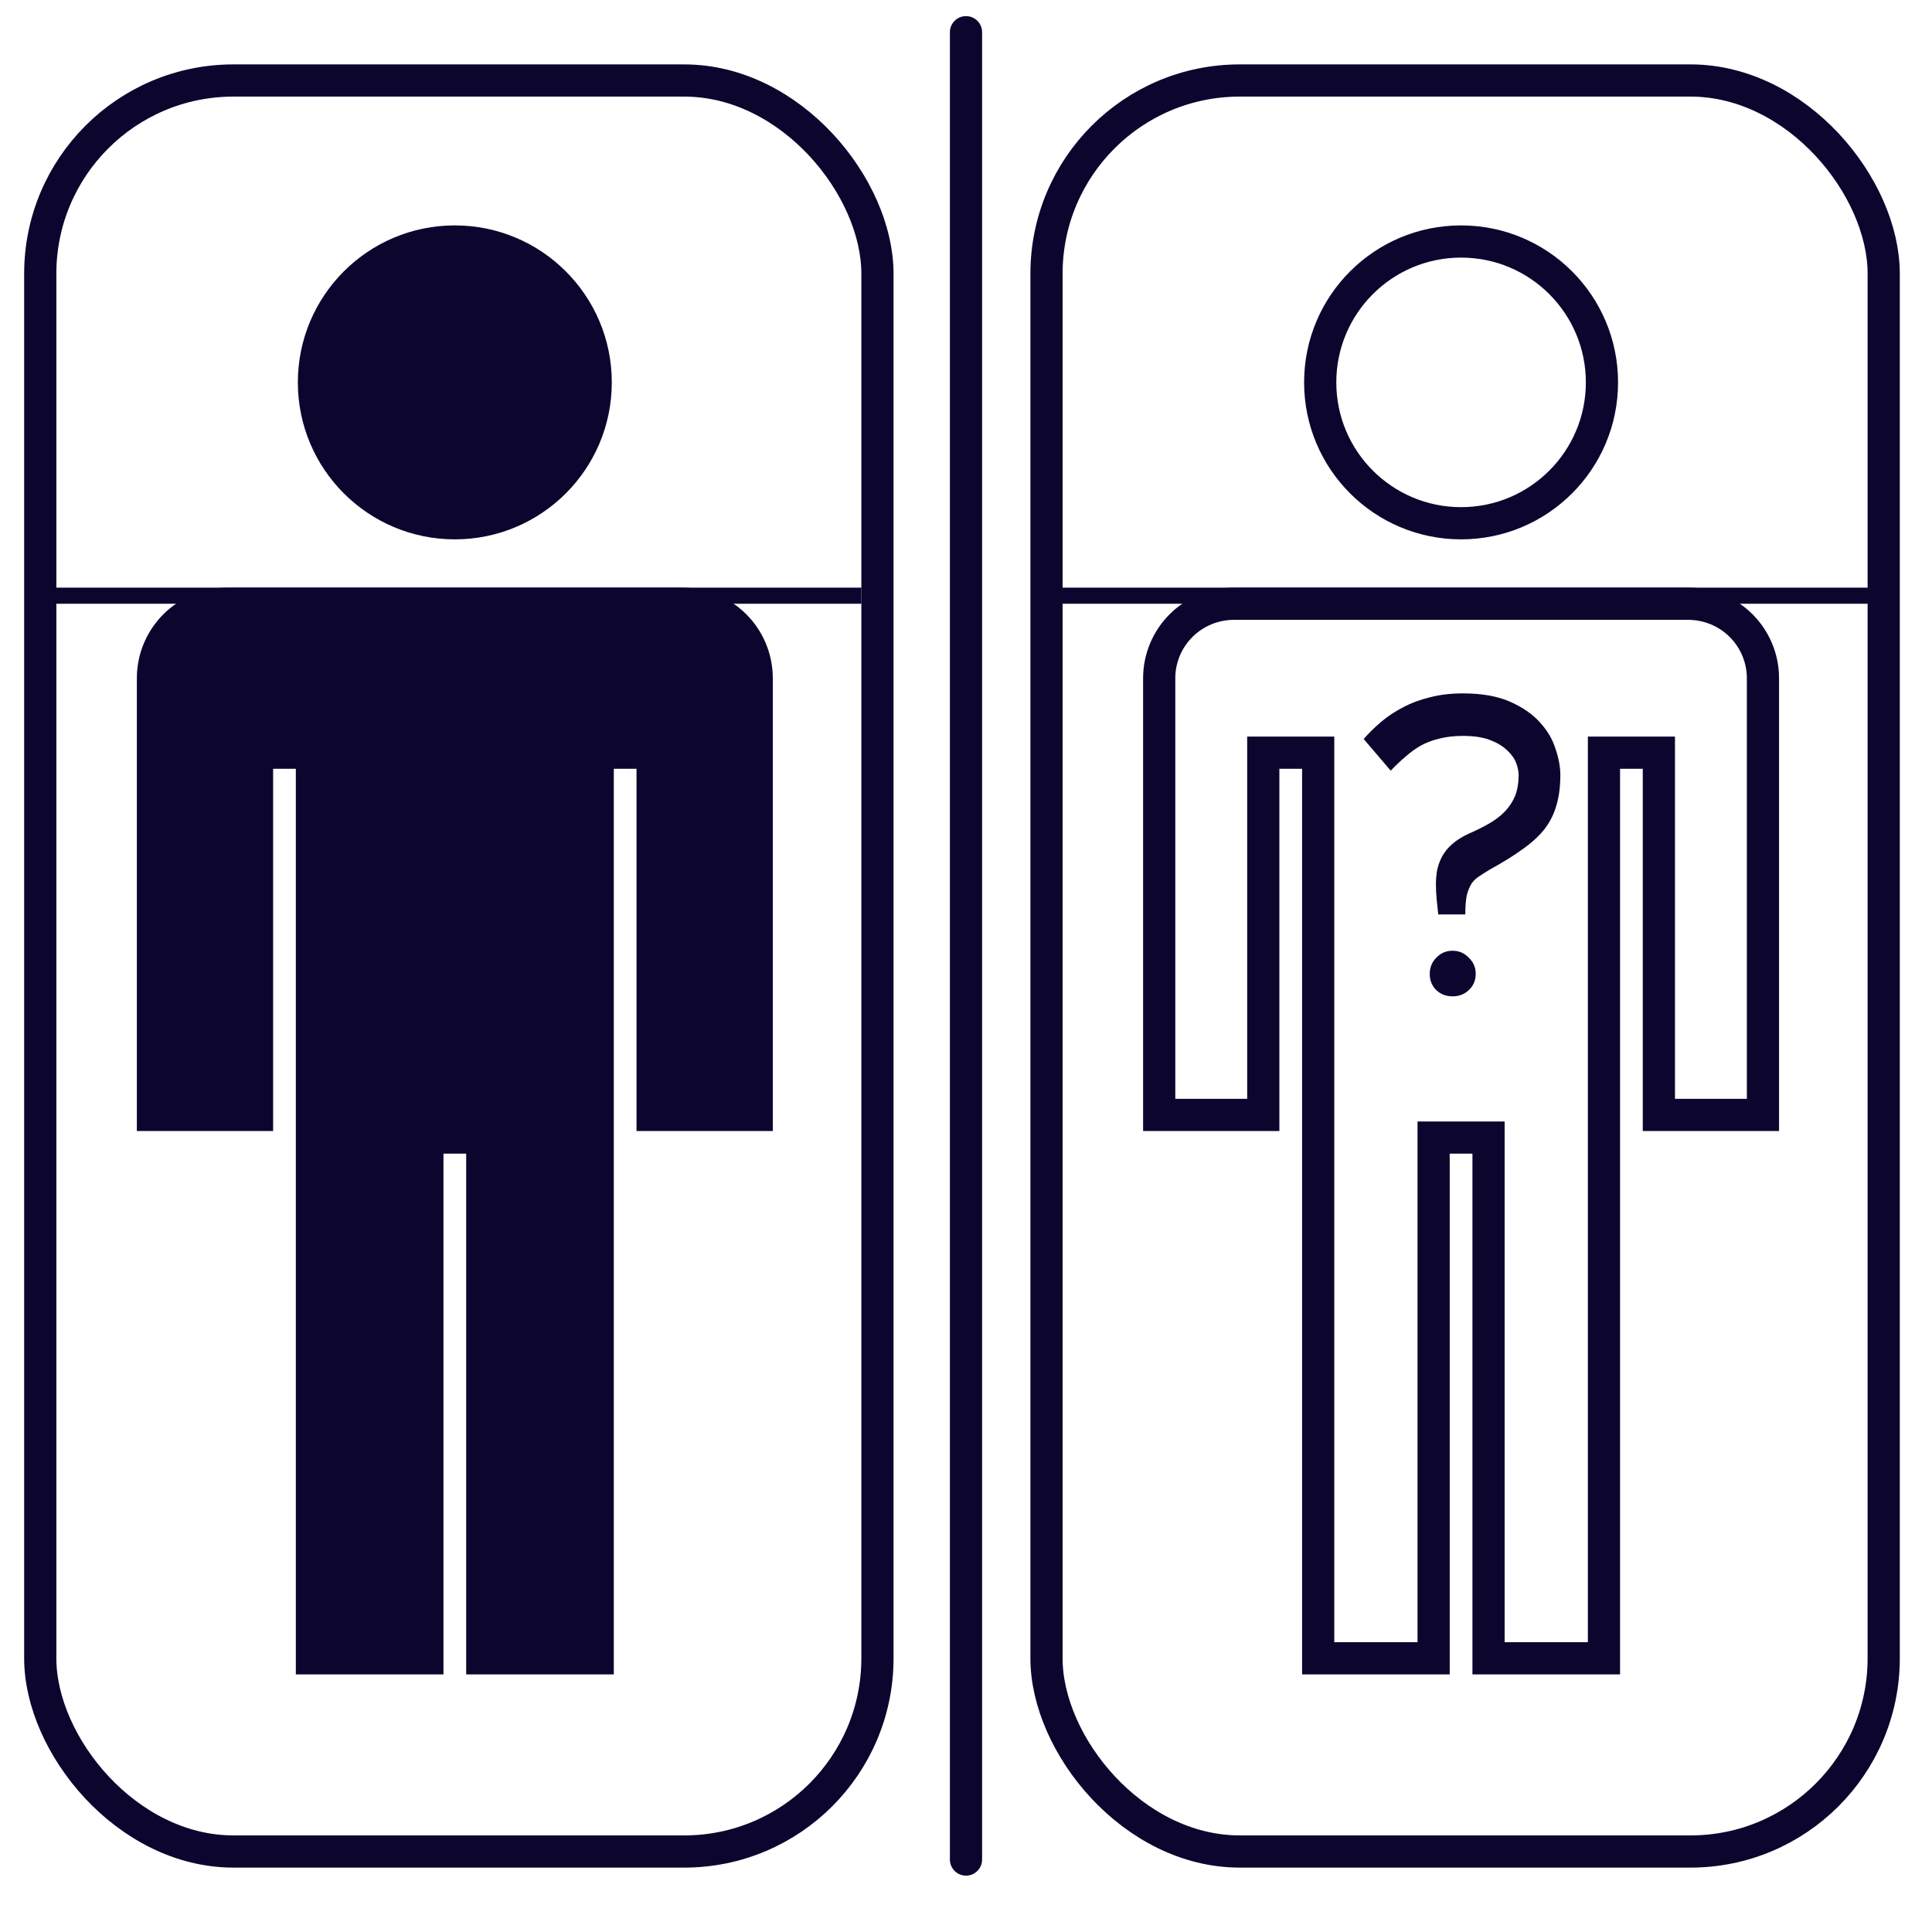
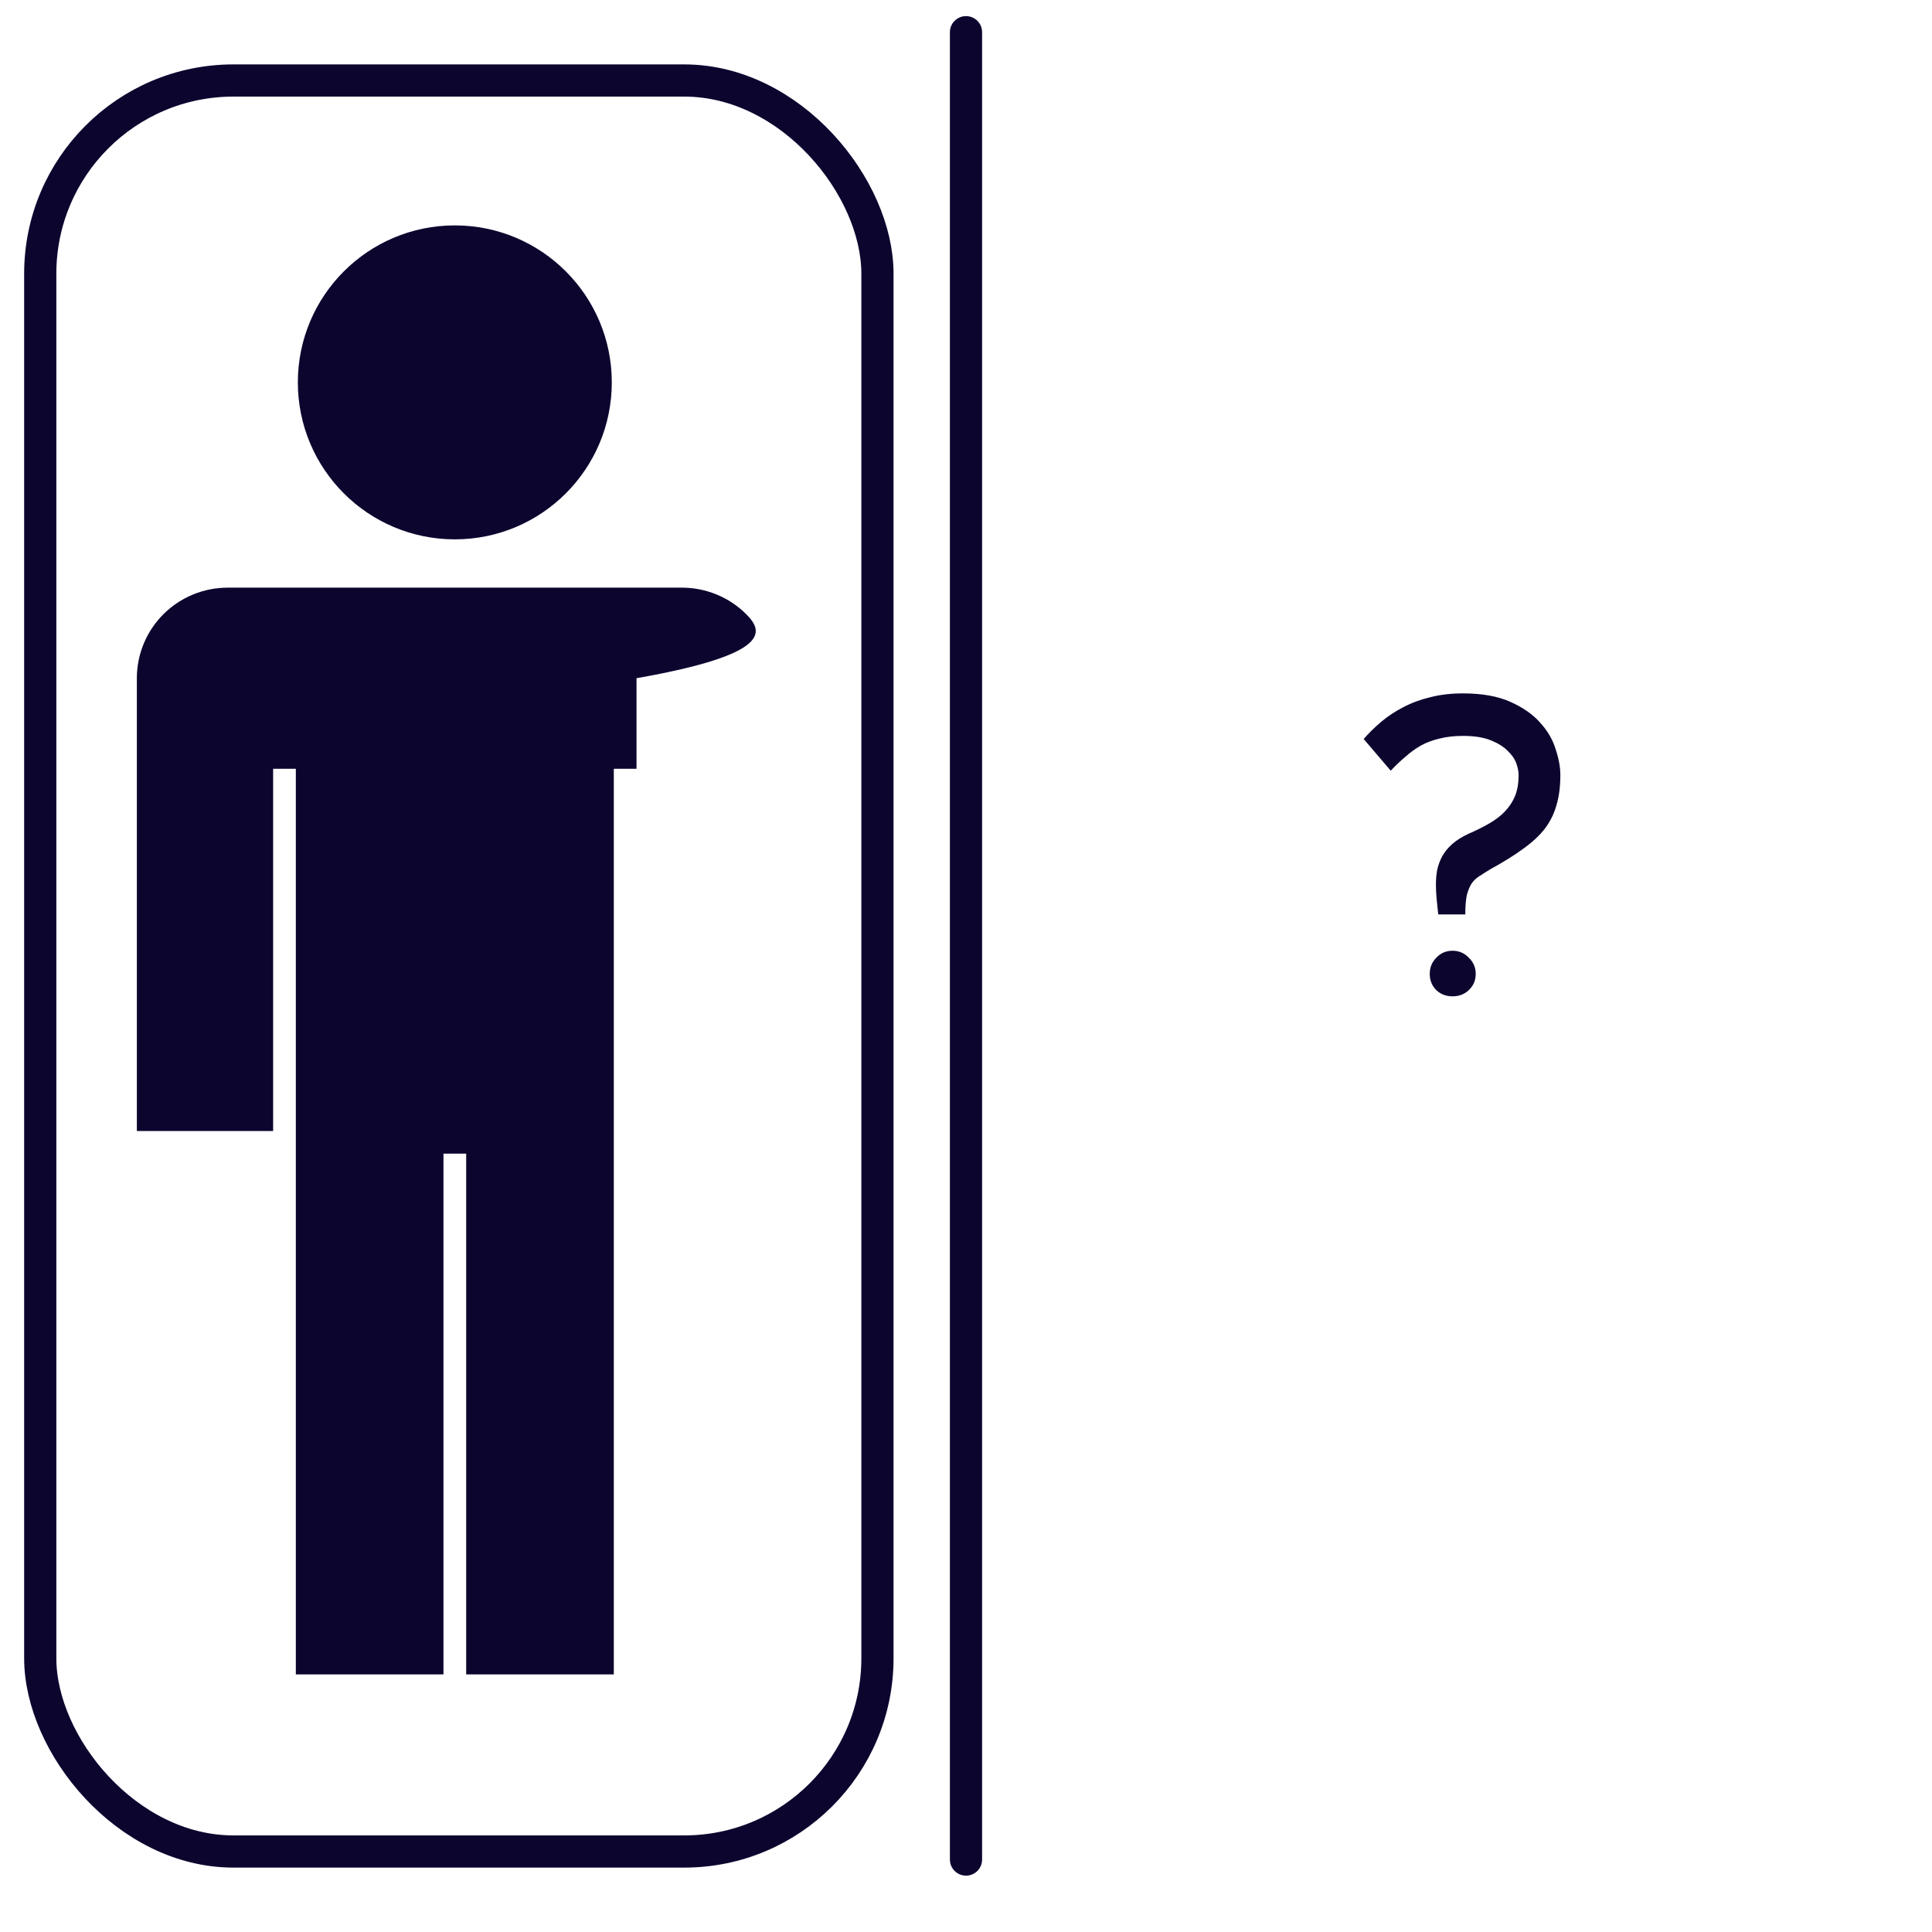
<svg xmlns="http://www.w3.org/2000/svg" width="240" height="240" viewBox="0 0 240 240" fill="none">
  <rect width="240" height="240" fill="white" />
  <rect x="5" y="10" width="104" height="220" rx="24" stroke="#0C062F" stroke-width="4" />
-   <rect x="130" y="10" width="104" height="220" rx="24" stroke="#0C062F" stroke-width="4" />
  <path d="M120 231L120 4" stroke="#0C062F" stroke-width="4" stroke-linecap="round" />
-   <line x1="5" y1="74" x2="107" y2="74" stroke="#0C062F" stroke-width="2" />
-   <line x1="131" y1="74" x2="233" y2="74" stroke="#0C062F" stroke-width="2" />
  <path d="M56.5 67C67.27 67 76 58.27 76 47.5C76 36.73 67.27 28 56.5 28C45.73 28 37 36.73 37 47.5C37 58.27 45.73 67 56.5 67Z" fill="#0C062F" />
-   <path d="M84.714 73H28.286C25.293 73 22.422 74.185 20.305 76.295C18.189 78.405 17 81.266 17 84.25V140.5H33.929V95.5H36.75V208H55.089V143.312H57.911V208H76.25V95.5H79.071V140.5H96V84.25C96 81.266 94.811 78.405 92.695 76.295C90.578 74.185 87.707 73 84.714 73Z" fill="#0C062F" />
-   <path d="M199 47.5C199 57.165 191.165 65 181.5 65C171.835 65 164 57.165 164 47.5C164 37.835 171.835 30 181.5 30C191.165 30 199 37.835 199 47.5Z" stroke="#0C062F" stroke-width="4" />
-   <path d="M158.929 93.5H156.929V95.5V138.5H144V84.25C144 81.799 144.977 79.447 146.717 77.712C148.458 75.976 150.821 75 153.286 75H209.714C212.179 75 214.542 75.976 216.283 77.712C218.023 79.447 219 81.799 219 84.25V138.5H206.071V95.5V93.5H204.071H201.25H199.25V95.5V206H184.911V143.312V141.312H182.911H180.089H178.089V143.312V206H163.75V95.5V93.5H161.75H158.929Z" stroke="#0C062F" stroke-width="4" />
+   <path d="M84.714 73H28.286C25.293 73 22.422 74.185 20.305 76.295C18.189 78.405 17 81.266 17 84.25V140.5H33.929V95.5H36.75V208H55.089V143.312H57.911V208H76.25V95.5H79.071V140.5V84.25C96 81.266 94.811 78.405 92.695 76.295C90.578 74.185 87.707 73 84.714 73Z" fill="#0C062F" />
  <path d="M177.608 120.984C177.608 120.184 177.88 119.512 178.424 118.968C178.968 118.392 179.64 118.104 180.44 118.104C181.24 118.104 181.912 118.392 182.456 118.968C183.032 119.512 183.32 120.184 183.32 120.984C183.32 121.784 183.032 122.456 182.456 123C181.912 123.512 181.24 123.768 180.44 123.768C179.64 123.768 178.968 123.512 178.424 123C177.88 122.456 177.608 121.784 177.608 120.984ZM169.4 91.8C170.072 91.032 170.808 90.312 171.608 89.64C172.408 88.968 173.304 88.376 174.296 87.864C175.32 87.32 176.44 86.904 177.656 86.616C178.872 86.296 180.232 86.136 181.736 86.136C184.104 86.136 186.072 86.488 187.64 87.192C189.208 87.896 190.44 88.76 191.336 89.784C192.264 90.808 192.904 91.912 193.256 93.096C193.64 94.248 193.832 95.304 193.832 96.264C193.832 97.704 193.672 98.952 193.352 100.008C193.064 101.064 192.584 102.04 191.912 102.936C191.24 103.8 190.344 104.632 189.224 105.432C188.136 106.232 186.776 107.08 185.144 107.976C184.664 108.264 184.232 108.536 183.848 108.792C183.464 109.016 183.128 109.32 182.84 109.704C182.584 110.088 182.376 110.584 182.216 111.192C182.088 111.8 182.024 112.6 182.024 113.592H178.664C178.6 112.984 178.536 112.376 178.472 111.768C178.408 111.128 178.376 110.504 178.376 109.896C178.376 109.288 178.424 108.696 178.52 108.12C178.648 107.512 178.856 106.936 179.144 106.392C179.464 105.816 179.88 105.304 180.392 104.856C180.936 104.376 181.624 103.944 182.456 103.56C183.416 103.144 184.28 102.712 185.048 102.264C185.816 101.816 186.456 101.32 186.968 100.776C187.512 100.2 187.928 99.56 188.216 98.856C188.504 98.12 188.648 97.256 188.648 96.264C188.648 95.848 188.552 95.368 188.36 94.824C188.168 94.28 187.8 93.752 187.256 93.24C186.744 92.728 186.04 92.296 185.144 91.944C184.248 91.592 183.112 91.416 181.736 91.416C180.648 91.416 179.672 91.528 178.808 91.752C177.976 91.944 177.208 92.232 176.504 92.616C175.832 93 175.192 93.464 174.584 94.008C173.976 94.52 173.368 95.096 172.76 95.736L169.4 91.8Z" fill="#0C062F" />
</svg>